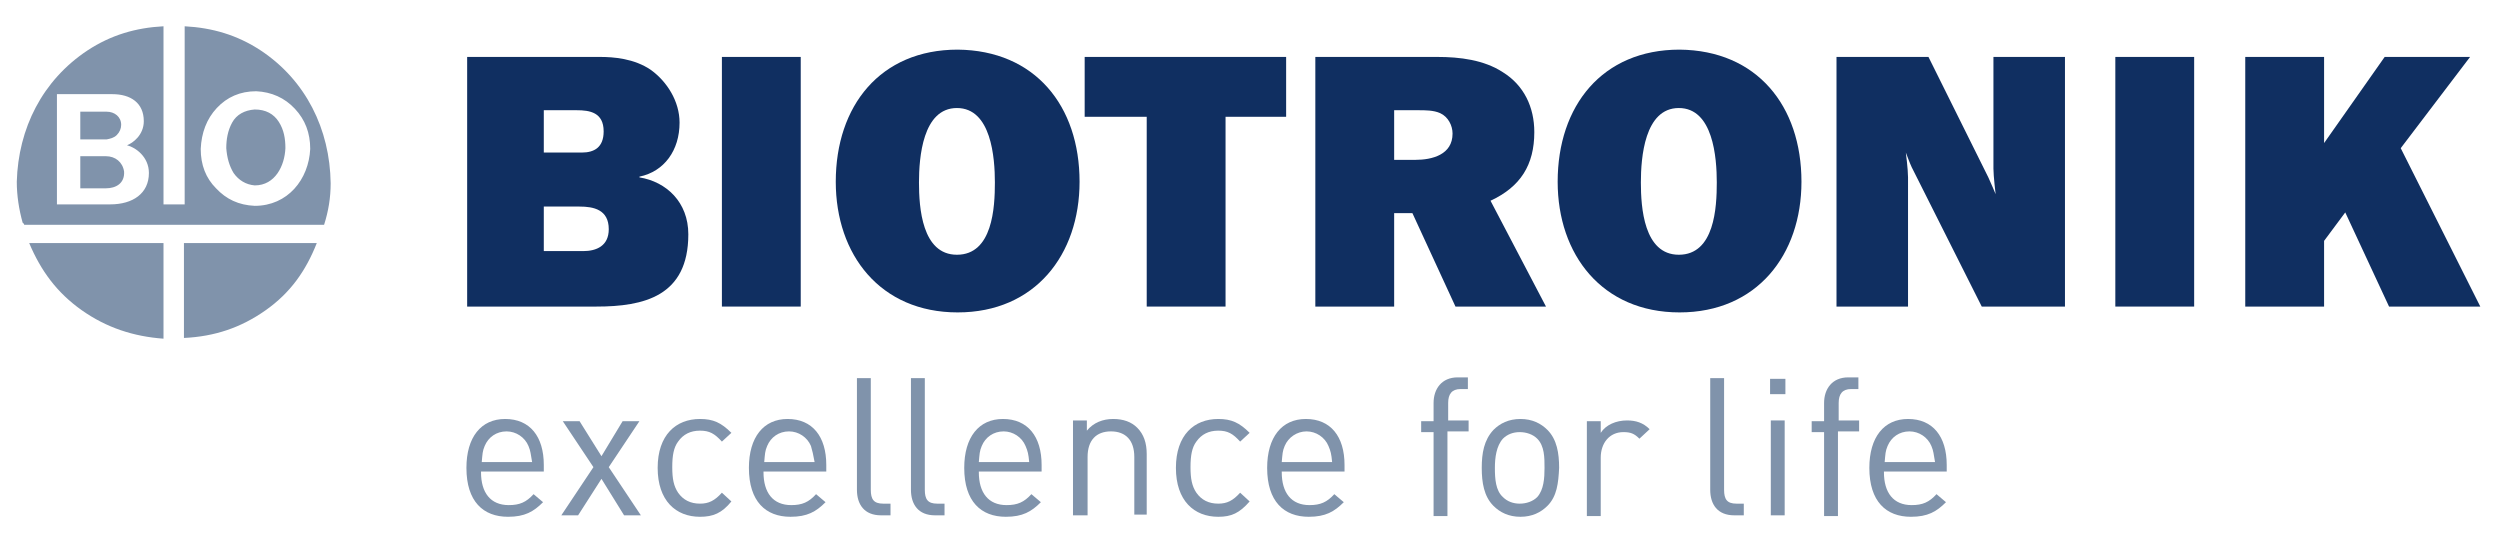
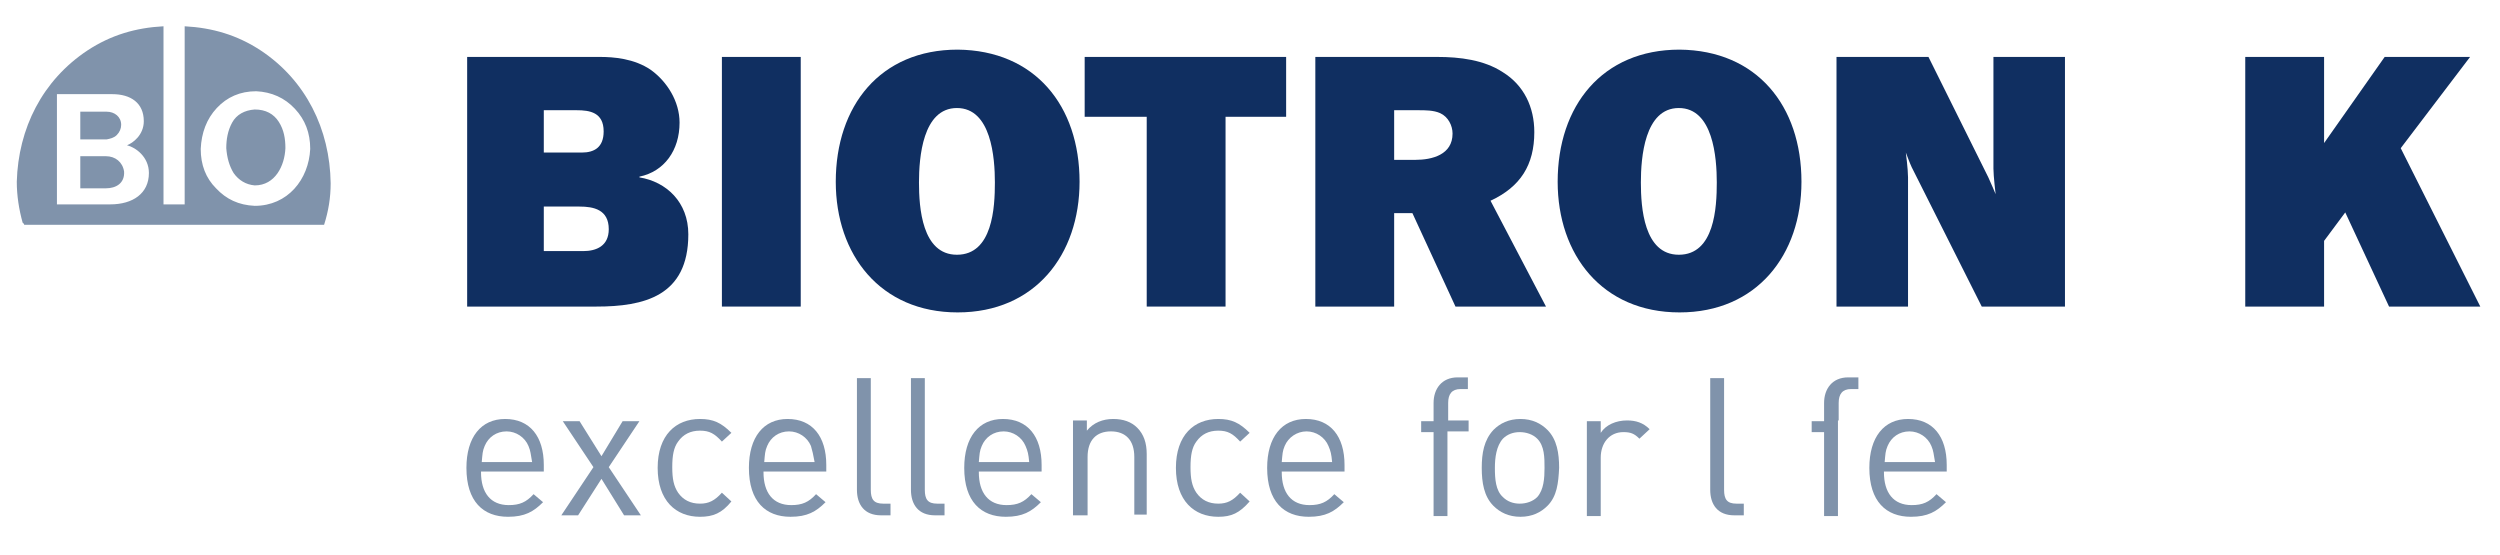
<svg xmlns="http://www.w3.org/2000/svg" version="1.1" id="Layer_1" x="0px" y="0px" viewBox="0 0 342.5 76" style="enable-background:new 0 0 342.5 76;" xml:space="preserve">
  <style type="text/css"> .st0{fill:#8093AB;} .st1{fill:#102F61;} </style>
  <g>
    <path class="st0" d="M72.4,61.1c-0.5-1.2-1.7-2-3-2c-1.4,0-2.5,0.8-3,2c-0.3,0.7-0.3,1.1-0.4,2.2h6.9 C72.7,62.2,72.7,61.8,72.4,61.1 M65.9,64.7c0,2.8,1.3,4.5,3.8,4.5c1.5,0,2.4-0.4,3.4-1.5l1.3,1.1c-1.3,1.3-2.5,2-4.8,2 c-3.4,0-5.7-2.1-5.7-6.7c0-4.2,2-6.7,5.3-6.7c3.4,0,5.3,2.4,5.3,6.3v0.9H65.9z" />
  </g>
  <polygon class="st0" points="85.5,70.6 82.4,65.6 79.2,70.6 76.9,70.6 81.3,64 77.1,57.7 79.4,57.7 82.4,62.5 85.3,57.7 87.6,57.7 83.4,64 87.8,70.6 " />
  <g>
    <path class="st0" d="M95.9,70.8c-3.3,0-5.8-2.2-5.8-6.7s2.5-6.7,5.8-6.7c1.8,0,2.9,0.5,4.3,1.9l-1.3,1.2c-1-1.1-1.7-1.5-3-1.5 c-1.3,0-2.3,0.5-3,1.5c-0.6,0.8-0.8,1.9-0.8,3.5c0,1.6,0.2,2.6,0.8,3.5c0.7,1,1.7,1.5,3,1.5c1.2,0,2-0.4,3-1.5l1.3,1.2 C98.9,70.3,97.7,70.8,95.9,70.8" />
    <path class="st0" d="M111.1,61.1c-0.5-1.2-1.7-2-3-2c-1.4,0-2.5,0.8-3,2c-0.3,0.7-0.3,1.1-0.4,2.2h6.9 C111.4,62.2,111.3,61.8,111.1,61.1 M104.6,64.7c0,2.8,1.3,4.5,3.8,4.5c1.5,0,2.4-0.4,3.4-1.5l1.3,1.1c-1.3,1.3-2.5,2-4.8,2 c-3.4,0-5.7-2.1-5.7-6.7c0-4.2,2-6.7,5.3-6.7c3.4,0,5.3,2.4,5.3,6.3v0.9H104.6z" />
    <path class="st0" d="M120.7,70.6c-2.3,0-3.3-1.5-3.3-3.5V51.8h1.9v15.3c0,1.3,0.4,1.9,1.7,1.9h1v1.6H120.7z" />
    <path class="st0" d="M128.1,70.6c-2.3,0-3.3-1.5-3.3-3.5V51.8h1.9v15.3c0,1.3,0.4,1.9,1.7,1.9h1v1.6H128.1z" />
    <path class="st0" d="M140.5,61.1c-0.5-1.2-1.7-2-3-2c-1.4,0-2.5,0.8-3,2c-0.3,0.7-0.3,1.1-0.4,2.2h6.9 C140.9,62.2,140.8,61.8,140.5,61.1 M134.1,64.7c0,2.8,1.3,4.5,3.8,4.5c1.5,0,2.4-0.4,3.4-1.5l1.3,1.1c-1.3,1.3-2.5,2-4.8,2 c-3.4,0-5.7-2.1-5.7-6.7c0-4.2,2-6.7,5.3-6.7c3.4,0,5.3,2.4,5.3,6.3v0.9H134.1z" />
    <path class="st0" d="M155.4,70.6v-8c0-2.3-1.2-3.5-3.2-3.5c-2,0-3.2,1.2-3.2,3.5v8H147v-13h1.9v1.4c0.9-1.1,2.2-1.6,3.6-1.6 c1.4,0,2.5,0.4,3.3,1.2c0.9,0.9,1.3,2.1,1.3,3.6v8.3H155.4z" />
    <path class="st0" d="M166.9,70.8c-3.3,0-5.8-2.2-5.8-6.7s2.5-6.7,5.8-6.7c1.8,0,2.9,0.5,4.3,1.9l-1.3,1.2c-1-1.1-1.7-1.5-3-1.5 c-1.3,0-2.3,0.5-3,1.5c-0.6,0.8-0.8,1.9-0.8,3.5c0,1.6,0.2,2.6,0.8,3.5c0.7,1,1.7,1.5,3,1.5c1.2,0,2-0.4,3-1.5l1.3,1.2 C169.8,70.3,168.7,70.8,166.9,70.8" />
    <path class="st0" d="M182,61.1c-0.5-1.2-1.7-2-3-2s-2.5,0.8-3,2c-0.3,0.7-0.3,1.1-0.4,2.2h6.9C182.4,62.2,182.3,61.8,182,61.1 M175.6,64.7c0,2.8,1.3,4.5,3.8,4.5c1.5,0,2.4-0.4,3.4-1.5l1.3,1.1c-1.3,1.3-2.5,2-4.8,2c-3.4,0-5.7-2.1-5.7-6.7 c0-4.2,2-6.7,5.3-6.7c3.4,0,5.3,2.4,5.3,6.3v0.9H175.6z" />
    <path class="st0" d="M198.3,59.2v11.5h-1.9V59.2h-1.7v-1.5h1.7v-2.5c0-1.9,1.1-3.5,3.3-3.5h1.4v1.6h-1c-1.2,0-1.7,0.7-1.7,1.9v2.4 h2.8v1.5H198.3z" />
    <path class="st0" d="M210.6,60.1c-0.6-0.6-1.5-0.9-2.4-0.9c-0.9,0-1.7,0.3-2.3,0.9c-0.9,1-1.1,2.6-1.1,4c0,1.5,0.1,3.1,1.1,4 c0.6,0.6,1.4,0.9,2.3,0.9c0.9,0,1.8-0.3,2.4-0.9c0.9-1,1-2.6,1-4C211.6,62.7,211.6,61.1,210.6,60.1 M212,69.3 c-0.9,0.9-2.1,1.5-3.7,1.5c-1.6,0-2.8-0.6-3.7-1.5c-1.3-1.3-1.6-3.2-1.6-5.2c0-2,0.3-3.8,1.6-5.2c0.9-0.9,2.1-1.5,3.7-1.5 c1.6,0,2.8,0.6,3.7,1.5c1.3,1.3,1.6,3.2,1.6,5.2C213.5,66.2,213.3,68,212,69.3" />
    <path class="st0" d="M224.6,60.1c-0.7-0.7-1.2-0.9-2.2-0.9c-1.9,0-3.1,1.5-3.1,3.5v8h-1.9v-13h1.9v1.6c0.7-1.1,2.1-1.7,3.6-1.7 c1.2,0,2.2,0.3,3.1,1.2L224.6,60.1z" />
    <path class="st0" d="M237.6,70.6c-2.3,0-3.3-1.5-3.3-3.5V51.8h1.9v15.3c0,1.3,0.4,1.9,1.7,1.9h1v1.6H237.6z" />
  </g>
-   <path class="st0" d="M242.6,70.6h1.9v-13h-1.9V70.6z M242.5,54h2.1v-2.1h-2.1V54z" />
  <g>
-     <path class="st0" d="M251.8,59.2v11.5h-1.9V59.2h-1.7v-1.5h1.7v-2.5c0-1.9,1.1-3.5,3.3-3.5h1.4v1.6h-1c-1.2,0-1.7,0.7-1.7,1.9v2.4 h2.8v1.5H251.8z" />
+     <path class="st0" d="M251.8,59.2v11.5h-1.9V59.2h-1.7v-1.5h1.7v-2.5c0-1.9,1.1-3.5,3.3-3.5h1.4v1.6h-1c-1.2,0-1.7,0.7-1.7,1.9v2.4 h2.8H251.8z" />
    <path class="st0" d="M264.6,61.1c-0.5-1.2-1.7-2-3-2c-1.4,0-2.5,0.8-3,2c-0.3,0.7-0.3,1.1-0.4,2.2h6.9 C264.9,62.2,264.9,61.8,264.6,61.1 M258.1,64.7c0,2.8,1.3,4.5,3.8,4.5c1.5,0,2.4-0.4,3.4-1.5l1.3,1.1c-1.3,1.3-2.5,2-4.8,2 c-3.4,0-5.7-2.1-5.7-6.7c0-4.2,2-6.7,5.3-6.7c3.4,0,5.3,2.4,5.3,6.3v0.9H258.1z" />
    <path class="st1" d="M74.5,34.4h5.4c1.8,0,3.5-0.7,3.5-3c0-2.7-2.1-3.1-4-3.1h-4.9V34.4z M74.5,20.9h5.2c1.7,0,3-0.7,3-2.9 c0-2.6-1.9-2.9-3.7-2.9h-4.5V20.9z M64,42V7.8h18.2c1.8,0,4.7,0.2,7,1.8c2.2,1.6,3.9,4.3,3.9,7.2c0,3.8-2.1,6.7-5.5,7.4v0.1 c3.7,0.6,6.7,3.4,6.7,7.8c0,8.5-6.1,9.9-12.6,9.9H64z" />
  </g>
  <rect x="98.9" y="7.8" class="st1" width="10.8" height="34.2" />
  <g>
    <path class="st1" d="M125.9,25c0,3.4,0.4,9.9,5.2,9.9c4.9,0,5.2-6.5,5.2-9.9c0-3.4-0.5-10.2-5.2-10.2S125.9,21.6,125.9,25 M147.9,24.9c0,10-6.1,17.9-16.7,17.9c-10.6,0-16.7-7.9-16.7-17.9c0-10.4,6.1-18.1,16.7-18.1C141.8,6.9,147.9,14.5,147.9,24.9" />
  </g>
  <polygon class="st1" points="167.9,16 167.9,42 157.1,42 157.1,16 148.6,16 148.6,7.8 176.2,7.8 176.2,16 " />
  <g>
    <path class="st1" d="M191,21.9h2.9c2.3,0,5.1-0.7,5.1-3.6c0-1.1-0.6-2.3-1.7-2.8c-0.9-0.4-2-0.4-3-0.4H191V21.9z M211.8,42h-12.4 l-5.9-12.8H191V42h-10.8V7.8h16.7c3.1,0,6.4,0.4,9,2.1c2.9,1.8,4.3,4.8,4.3,8.2c0,4.5-1.9,7.5-6,9.4L211.8,42z" />
    <path class="st1" d="M224.8,25c0,3.4,0.4,9.9,5.2,9.9c4.9,0,5.2-6.5,5.2-9.9c0-3.4-0.5-10.2-5.2-10.2S224.8,21.6,224.8,25 M246.8,24.9c0,10-6.1,17.9-16.7,17.9c-10.6,0-16.7-7.9-16.7-17.9c0-10.4,6.1-18.1,16.7-18.1C240.7,6.9,246.8,14.5,246.8,24.9" />
  </g>
-   <rect x="289.8" y="7.8" class="st1" width="10.8" height="34.2" />
  <polygon class="st1" points="328.9,20.3 338.4,7.8 326.7,7.8 318.4,19.6 318.4,7.8 307.6,7.8 307.6,7.8 307.6,42 307.6,42 318.4,42 318.4,33 321.3,29.1 327.3,42 339.8,42 " />
  <g>
    <path class="st1" d="M282.8,42h-11.3l-9.6-19.1c-0.2-0.4-0.8-2-0.8-2s0.3,2.3,0.3,3.4V42h-9.8V7.8h12.6l8.2,16.5 c0.2,0.4,1,2.3,1,2.3s-0.3-2.5-0.3-3.5l0-15.3h9.8V42z" />
-     <path class="st0" d="M11.2,42.5c-3.4-2.4-5.6-5.4-7.2-9.2h18.4v13.1C18.3,46.1,14.6,44.9,11.2,42.5 M36.4,42.5 c-3.4,2.4-7,3.6-11.2,3.8V33.3h18.2C41.9,37.1,39.8,40.1,36.4,42.5" />
    <path class="st0" d="M3.3,30.7l-0.2-0.2c-0.5-1.8-0.8-3.7-0.8-5.6C2.5,17.6,5.8,11,12,6.9c3.2-2.1,6.6-3.1,10.4-3.3v24.4h2.9 l0-24.4c3.8,0.2,7.2,1.2,10.4,3.3c6.2,4.1,9.5,10.8,9.6,18.2c0,2-0.3,3.8-0.9,5.7H3.3z M7.8,13v15h7.3c3.1,0,5.3-1.5,5.3-4.3 c0-2.2-1.8-3.5-3-3.8c0.8-0.3,2.3-1.4,2.3-3.3c0-2.5-1.8-3.7-4.3-3.7H7.8z M11,25.8v-4.4h3.5c1.3,0,2.3,0.8,2.5,2.1 c0.1,1.6-1.1,2.3-2.5,2.3H11z M11,19.1v-3.8h3.6c1.1,0,2,0.7,2,1.8c0,0.5-0.2,1-0.6,1.4c-0.4,0.4-0.9,0.5-1.4,0.6H11z M29.6,25.8 c1.4,1.5,3.1,2.3,5.3,2.4c4.5,0,7.4-3.6,7.6-7.8c0-2.2-0.7-4-2.1-5.5c-1.4-1.5-3.2-2.3-5.3-2.4c-2.2,0-4,0.8-5.4,2.3 c-1.4,1.5-2.1,3.4-2.2,5.6C27.5,22.6,28.2,24.4,29.6,25.8 M31.8,16.8c0.6-1.1,1.7-1.7,3.1-1.8c1.5,0,2.6,0.6,3.3,1.7 c0.7,1.1,0.9,2.3,0.9,3.6c-0.1,2.4-1.4,5.1-4.2,5.1c-1.2-0.1-2.2-0.7-2.9-1.7c-0.6-1-0.9-2.1-1-3.4C31,19.1,31.2,17.9,31.8,16.8" />
  </g>
</svg>